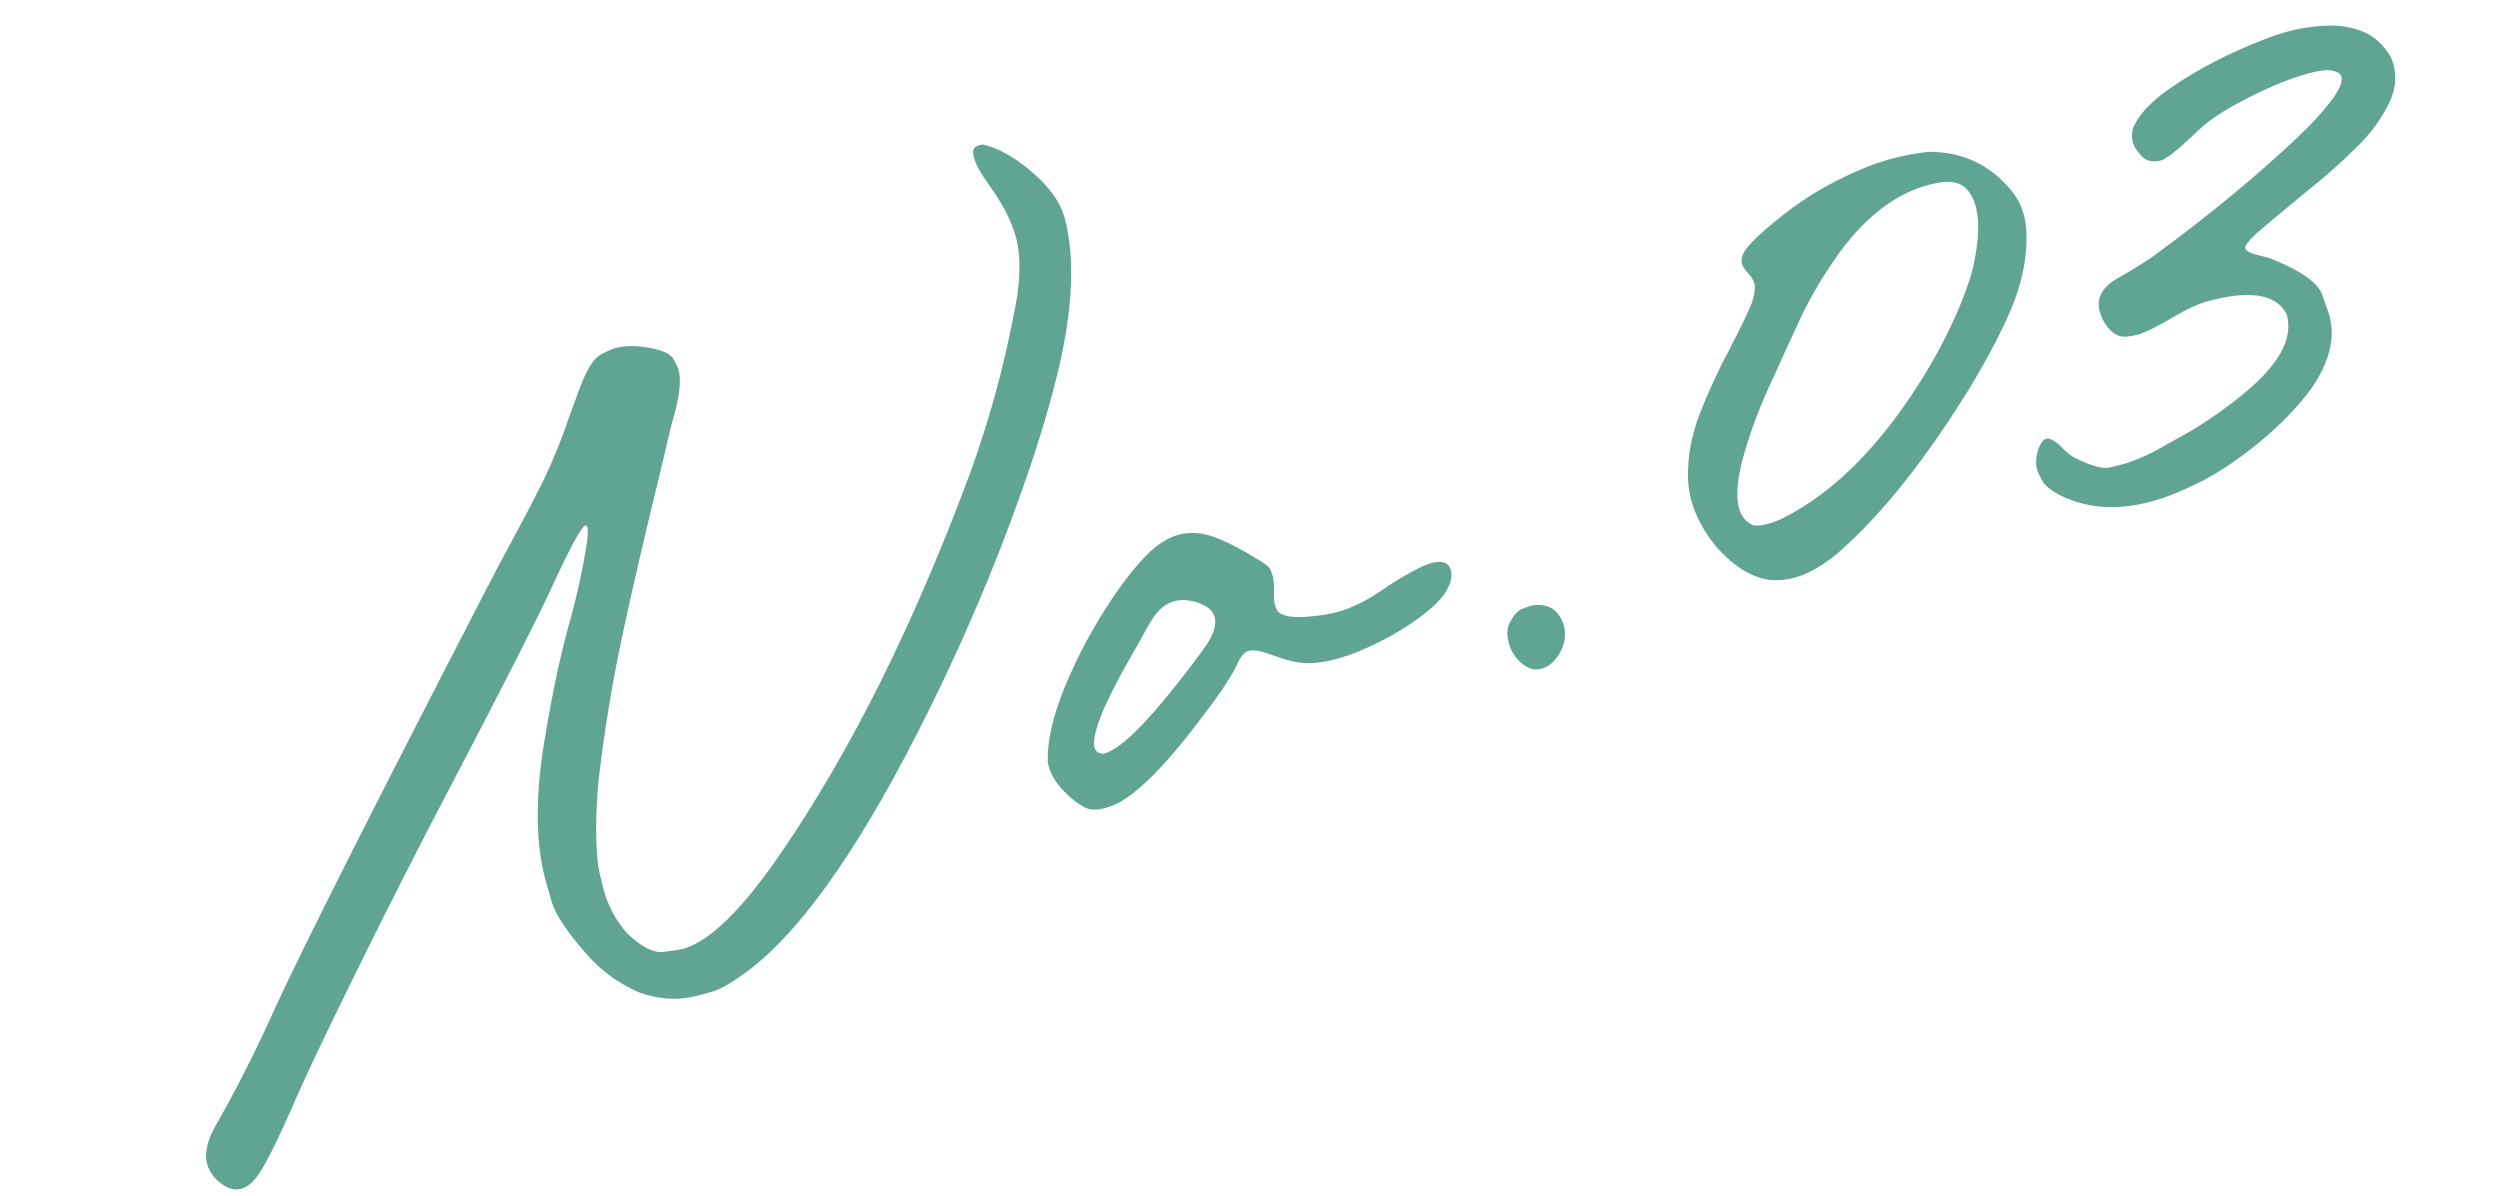
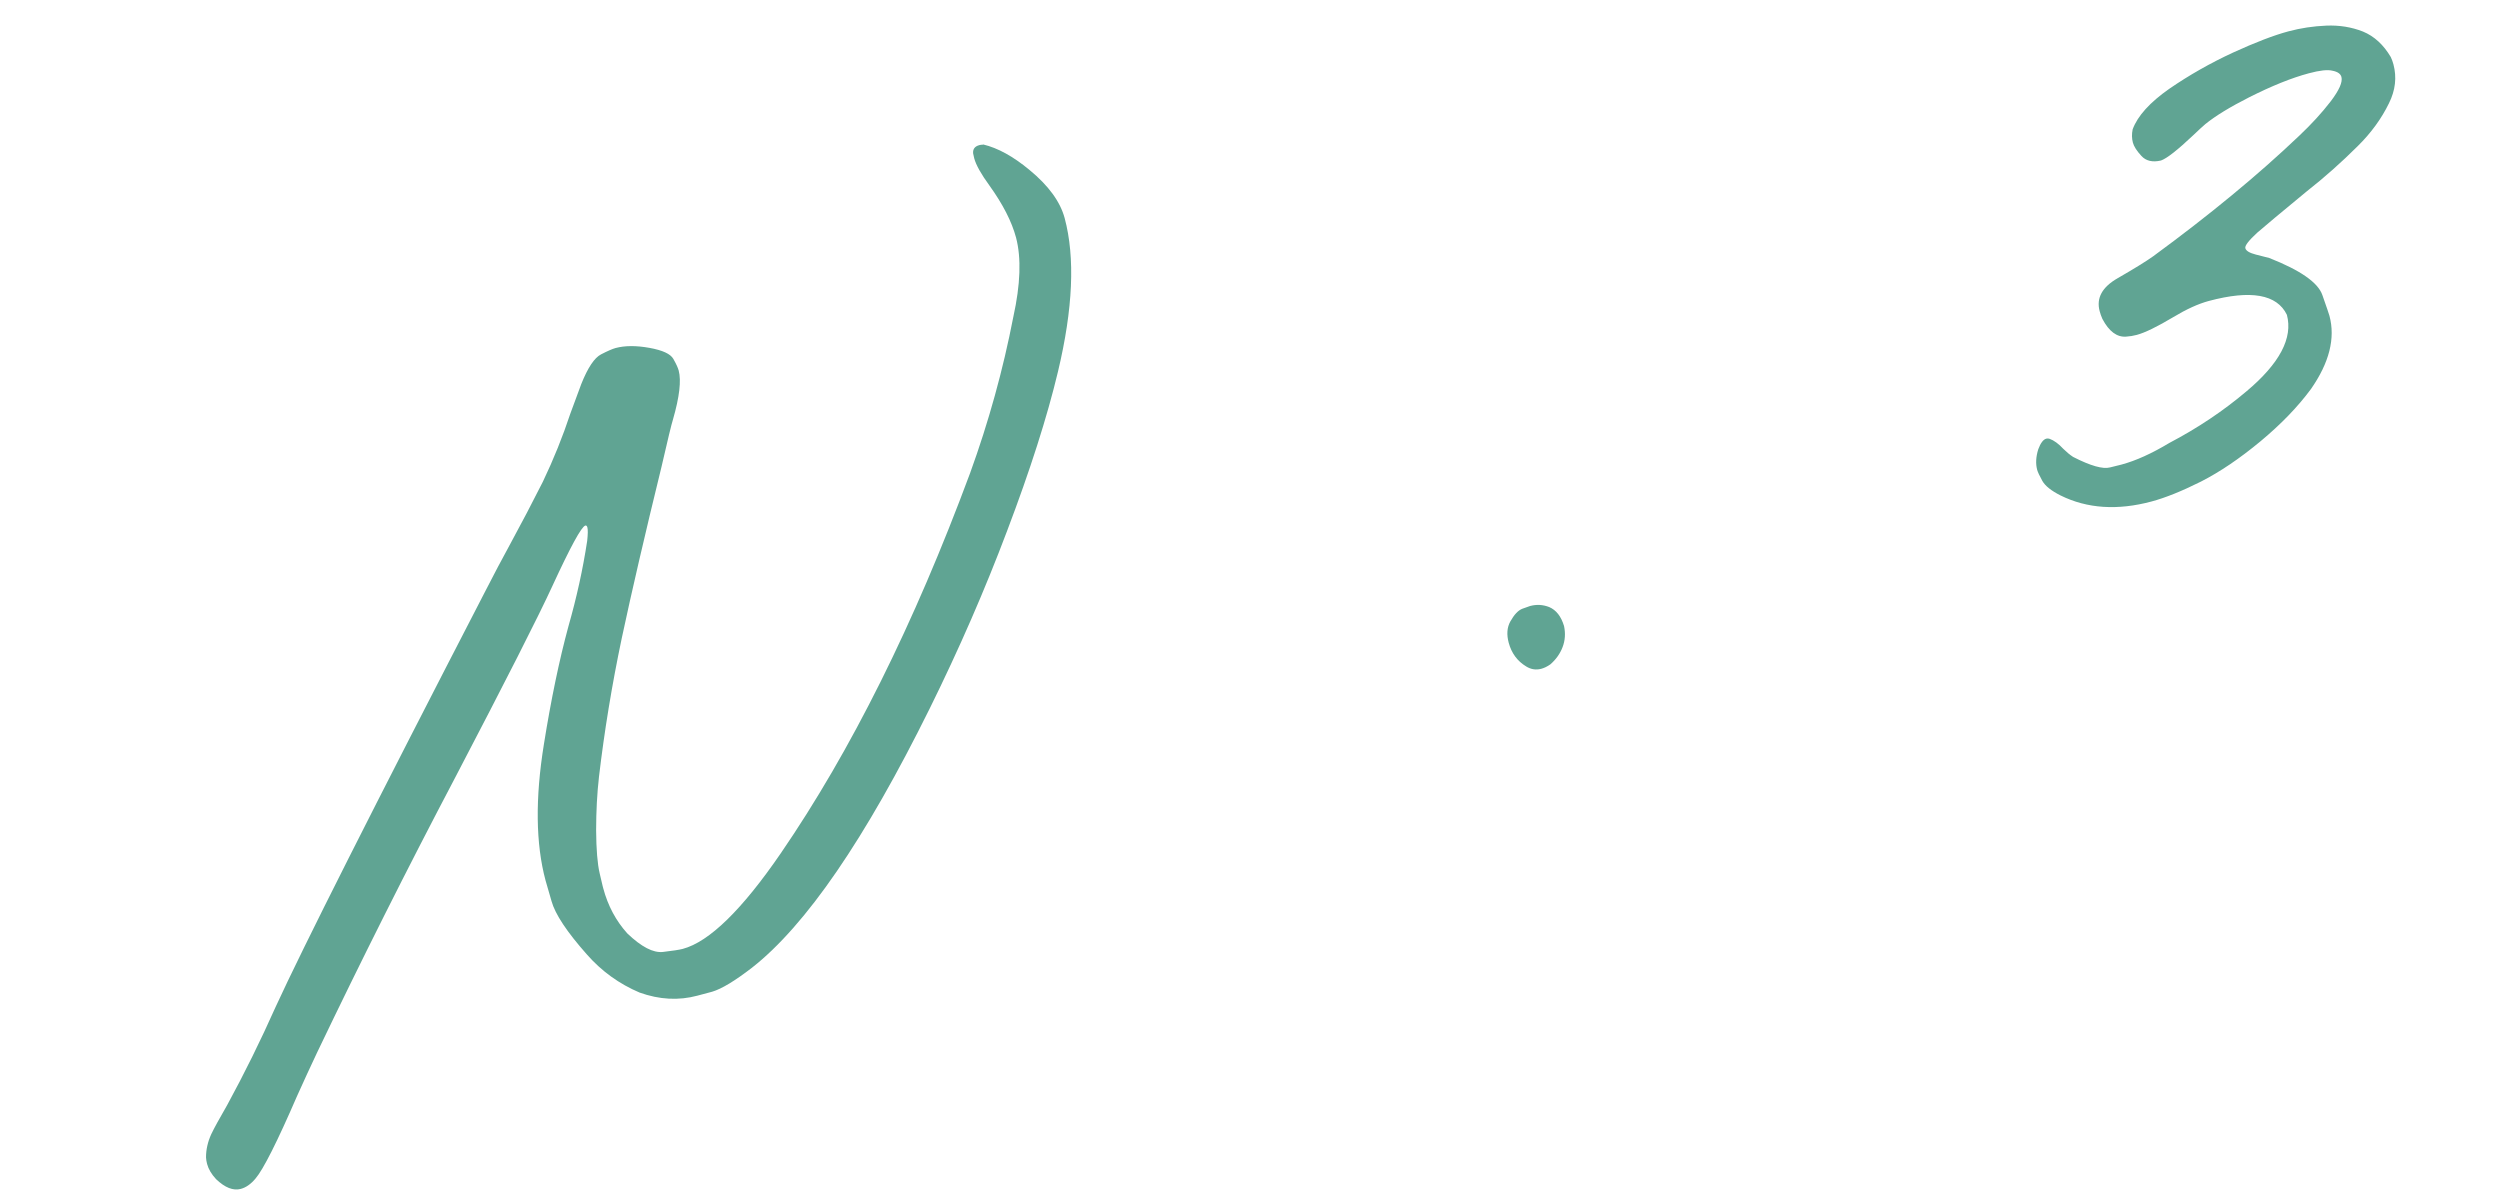
<svg xmlns="http://www.w3.org/2000/svg" width="115" height="55" viewBox="0 0 115 55" fill="none">
  <path opacity="0.8" d="M98.97 23.069C97.405 23.488 96.011 23.396 94.79 22.793C94.358 22.576 94.078 22.352 93.948 22.122C93.817 21.885 93.738 21.716 93.71 21.615C93.634 21.33 93.651 21.013 93.761 20.664C93.868 20.377 93.991 20.215 94.13 20.178C94.181 20.164 94.233 20.168 94.286 20.187C94.489 20.262 94.696 20.414 94.907 20.642C95.064 20.797 95.216 20.923 95.364 21.019C96.167 21.429 96.733 21.59 97.063 21.501C97.394 21.419 97.569 21.376 97.588 21.371C98.247 21.194 98.983 20.861 99.796 20.372C101.094 19.691 102.278 18.898 103.346 17.994C104.865 16.717 105.482 15.547 105.197 14.482C104.74 13.538 103.542 13.326 101.603 13.845C101.122 13.975 100.577 14.222 99.969 14.589C99.225 15.033 98.666 15.305 98.292 15.405C98.134 15.448 97.971 15.474 97.804 15.485C97.378 15.518 97.013 15.245 96.709 14.668C96.656 14.546 96.614 14.428 96.584 14.314C96.422 13.712 96.698 13.207 97.41 12.799C98.181 12.355 98.726 12.018 99.045 11.79C101.646 9.884 103.887 8.034 105.77 6.239C106.323 5.717 106.801 5.195 107.204 4.673C107.602 4.152 107.769 3.774 107.706 3.54C107.667 3.394 107.529 3.299 107.293 3.253C107.074 3.196 106.711 3.236 106.204 3.372C105.418 3.582 104.507 3.949 103.472 4.47C102.587 4.918 101.913 5.33 101.45 5.705C101.3 5.833 101.118 6.001 100.902 6.209C100.17 6.901 99.671 7.292 99.403 7.384C99.013 7.475 98.712 7.403 98.5 7.168C98.289 6.939 98.16 6.736 98.112 6.559C98.061 6.369 98.058 6.166 98.102 5.95C98.33 5.332 98.894 4.709 99.792 4.081C100.698 3.458 101.671 2.905 102.71 2.423C103.75 1.947 104.604 1.62 105.269 1.442C105.833 1.291 106.414 1.203 107.012 1.179C107.61 1.154 108.171 1.245 108.695 1.451C109.214 1.665 109.642 2.057 109.977 2.626C110.027 2.734 110.067 2.846 110.098 2.96C110.257 3.556 110.189 4.151 109.894 4.747C109.548 5.458 109.069 6.116 108.456 6.721C107.7 7.474 106.916 8.17 106.102 8.809C104.917 9.786 104.162 10.416 103.837 10.7C103.439 11.065 103.255 11.304 103.286 11.418C103.318 11.538 103.477 11.635 103.761 11.708C103.974 11.767 104.182 11.82 104.384 11.867C105.812 12.429 106.626 12.995 106.827 13.567C107.027 14.138 107.137 14.458 107.155 14.528C107.432 15.561 107.149 16.683 106.305 17.894C105.707 18.706 104.934 19.508 103.984 20.299C103.029 21.091 102.114 21.71 101.242 22.154C100.367 22.592 99.61 22.897 98.97 23.069Z" fill="#398D78" />
-   <path opacity="0.8" d="M82.523 26.579C82.213 26.662 81.91 26.699 81.615 26.69C80.709 26.654 79.812 26.131 78.922 25.119C78.362 24.42 77.986 23.716 77.796 23.006C77.715 22.702 77.666 22.395 77.652 22.087C77.614 21.058 77.797 20.031 78.201 19.005C78.6 17.982 79.066 16.974 79.602 15.981C80.124 14.965 80.453 14.279 80.589 13.923C80.686 13.653 80.732 13.379 80.726 13.102C80.663 12.895 80.557 12.713 80.406 12.556C80.255 12.4 80.162 12.255 80.127 12.122C80.093 11.995 80.113 11.843 80.188 11.667C80.29 11.463 80.506 11.205 80.837 10.892C81.927 9.894 83.01 9.104 84.084 8.524C85.164 7.943 86.132 7.537 86.988 7.308C87.558 7.155 88.14 7.047 88.734 6.983C90.324 6.985 91.613 7.611 92.6 8.861C92.833 9.172 93 9.518 93.102 9.898C93.158 10.107 93.194 10.329 93.209 10.562C93.276 11.753 93.033 13 92.479 14.303C91.687 16.112 90.532 18.102 89.015 20.275C87.494 22.455 85.986 24.191 84.491 25.481C83.806 26.045 83.151 26.411 82.523 26.579ZM81.319 24.1C81.56 24.035 81.812 23.937 82.076 23.805C84.327 22.652 86.39 20.605 88.265 17.664C89.293 16.05 90.071 14.456 90.6 12.881C90.714 12.545 90.813 12.115 90.896 11.59C91.034 10.737 91.029 10.033 90.88 9.475C90.805 9.196 90.687 8.959 90.526 8.765C90.269 8.439 89.855 8.313 89.283 8.384C89.088 8.416 88.895 8.458 88.705 8.509C87.121 8.933 85.692 10.063 84.418 11.899C83.805 12.783 83.29 13.662 82.872 14.534C82.594 15.118 82.131 16.129 81.484 17.566C80.938 18.724 80.505 19.883 80.184 21.042C79.909 22.046 79.846 22.824 79.994 23.375C80.096 23.755 80.32 24.021 80.666 24.173C80.867 24.187 81.084 24.163 81.319 24.1Z" fill="#398D78" />
  <path opacity="0.8" d="M70.903 30.763C70.656 30.829 70.422 30.793 70.202 30.655C69.797 30.41 69.53 30.047 69.4 29.566C69.299 29.186 69.323 28.86 69.475 28.588C69.654 28.268 69.839 28.073 70.031 28.001C70.222 27.929 70.34 27.888 70.384 27.876C70.682 27.796 70.975 27.812 71.264 27.925C71.586 28.063 71.814 28.355 71.947 28.802C72.018 29.143 71.995 29.465 71.879 29.767C71.764 30.07 71.576 30.334 71.317 30.56C71.174 30.66 71.036 30.727 70.903 30.763Z" fill="#398D78" />
-   <path opacity="0.8" d="M50.792 37.18C50.469 37.267 50.186 37.261 49.942 37.163C49.563 36.966 49.207 36.688 48.873 36.329C48.544 35.962 48.331 35.598 48.234 35.237L48.194 35.013C48.18 34.073 48.428 32.971 48.938 31.706C49.453 30.434 50.081 29.216 50.823 28.053C51.562 26.884 52.27 25.977 52.947 25.334C53.381 24.953 53.808 24.706 54.226 24.594C54.796 24.441 55.415 24.507 56.082 24.79C56.603 25.01 57.14 25.291 57.693 25.632C58.123 25.869 58.37 26.055 58.433 26.187C58.491 26.328 58.527 26.427 58.543 26.484C58.6 26.699 58.621 27.003 58.603 27.395C58.602 27.565 58.617 27.714 58.651 27.84C58.709 28.056 58.818 28.197 58.978 28.262C59.23 28.365 59.566 28.404 59.988 28.379C60.57 28.345 61.079 28.27 61.517 28.153C62.195 27.971 62.934 27.6 63.735 27.039C64.186 26.721 64.729 26.402 65.363 26.083C65.545 26 65.706 25.94 65.845 25.903C66.352 25.767 66.651 25.88 66.741 26.243C66.777 26.377 66.772 26.537 66.728 26.726C66.631 27.098 66.373 27.48 65.954 27.87C65.311 28.437 64.57 28.941 63.731 29.383C62.892 29.825 62.133 30.137 61.455 30.319C60.752 30.508 60.149 30.553 59.648 30.457C59.327 30.4 58.933 30.285 58.465 30.111C57.991 29.94 57.653 29.881 57.45 29.935C57.235 29.993 57.049 30.212 56.893 30.594C56.624 31.162 56.023 32.05 55.09 33.257C53.623 35.185 52.41 36.41 51.449 36.933C51.258 37.032 51.039 37.114 50.792 37.18ZM50.791 34.664C51.488 34.477 52.584 33.436 54.08 31.541C54.665 30.807 55.089 30.249 55.353 29.865C55.806 29.275 55.978 28.777 55.87 28.372C55.795 28.093 55.544 27.878 55.117 27.728C54.713 27.592 54.35 27.567 54.027 27.653C53.646 27.755 53.321 28.009 53.049 28.415C52.866 28.695 52.625 29.116 52.328 29.678C51.761 30.631 51.287 31.512 50.906 32.32C50.44 33.342 50.254 34.03 50.349 34.385C50.376 34.486 50.436 34.569 50.527 34.633C50.658 34.666 50.746 34.676 50.791 34.664Z" fill="#398D78" />
  <path opacity="0.8" d="M11.077 54.689C10.728 54.783 10.348 54.633 9.938 54.24C9.727 54.012 9.59 53.78 9.527 53.545C9.498 53.438 9.482 53.337 9.477 53.243C9.476 52.883 9.556 52.526 9.719 52.17C9.84 51.913 10.084 51.467 10.451 50.832C11.243 49.377 11.985 47.874 12.676 46.324C13.92 43.613 17.142 37.224 22.344 27.156C22.714 26.432 23.09 25.72 23.473 25.02C23.988 24.074 24.486 23.122 24.97 22.163C25.462 21.135 25.884 20.088 26.237 19.022L26.739 17.665C27.04 16.912 27.343 16.457 27.648 16.301C27.952 16.144 28.174 16.048 28.314 16.01C28.744 15.895 29.263 15.892 29.87 16.001C30.477 16.11 30.845 16.28 30.974 16.51C31.104 16.74 31.186 16.918 31.22 17.045C31.343 17.508 31.256 18.258 30.957 19.296C30.89 19.504 30.716 20.223 30.434 21.453C29.669 24.579 29.058 27.215 28.6 29.362C28.149 31.507 27.801 33.628 27.554 35.725C27.467 36.489 27.423 37.312 27.422 38.195C27.428 39.083 27.483 39.745 27.586 40.179C27.658 40.472 27.705 40.673 27.728 40.783C27.741 40.834 27.749 40.862 27.751 40.868C27.965 41.667 28.333 42.356 28.855 42.936C29.503 43.557 30.052 43.842 30.5 43.789C30.948 43.737 31.251 43.69 31.409 43.648C32.626 43.322 34.128 41.856 35.916 39.251C39.144 34.541 42.048 28.71 44.627 21.756C45.478 19.409 46.141 17.014 46.614 14.571C46.942 13.084 46.984 11.87 46.739 10.931C46.542 10.195 46.134 9.398 45.517 8.538C45.131 8.009 44.896 7.59 44.813 7.279C44.792 7.203 44.776 7.13 44.764 7.058C44.745 6.86 44.839 6.732 45.048 6.676C45.099 6.663 45.152 6.655 45.206 6.655C45.218 6.651 45.228 6.649 45.234 6.647C45.902 6.808 46.607 7.196 47.35 7.812C48.229 8.534 48.771 9.275 48.975 10.036C49.46 11.848 49.358 14.202 48.666 17.098C48.167 19.188 47.387 21.628 46.328 24.418C45.312 27.115 44.126 29.838 42.77 32.585C39.797 38.598 37.069 42.576 34.587 44.518C33.804 45.122 33.196 45.488 32.763 45.618C32.319 45.737 32.091 45.798 32.078 45.801C31.216 46.032 30.331 45.984 29.421 45.658C28.479 45.258 27.67 44.673 26.995 43.903C26.08 42.871 25.538 42.055 25.371 41.455L25.095 40.5C24.643 38.814 24.617 36.729 25.018 34.244C25.348 32.179 25.725 30.367 26.149 28.806C26.527 27.482 26.815 26.172 27.011 24.877C27.044 24.569 27.047 24.364 27.02 24.263C27.001 24.193 26.97 24.165 26.925 24.176C26.748 24.224 26.242 25.151 25.409 26.957C24.77 28.351 23.274 31.298 20.921 35.8C18.725 39.975 16.615 44.178 14.59 48.409C14.278 49.07 13.971 49.736 13.669 50.408C12.75 52.529 12.111 53.797 11.754 54.212C11.543 54.466 11.318 54.625 11.077 54.689Z" fill="#398D78" />
</svg>